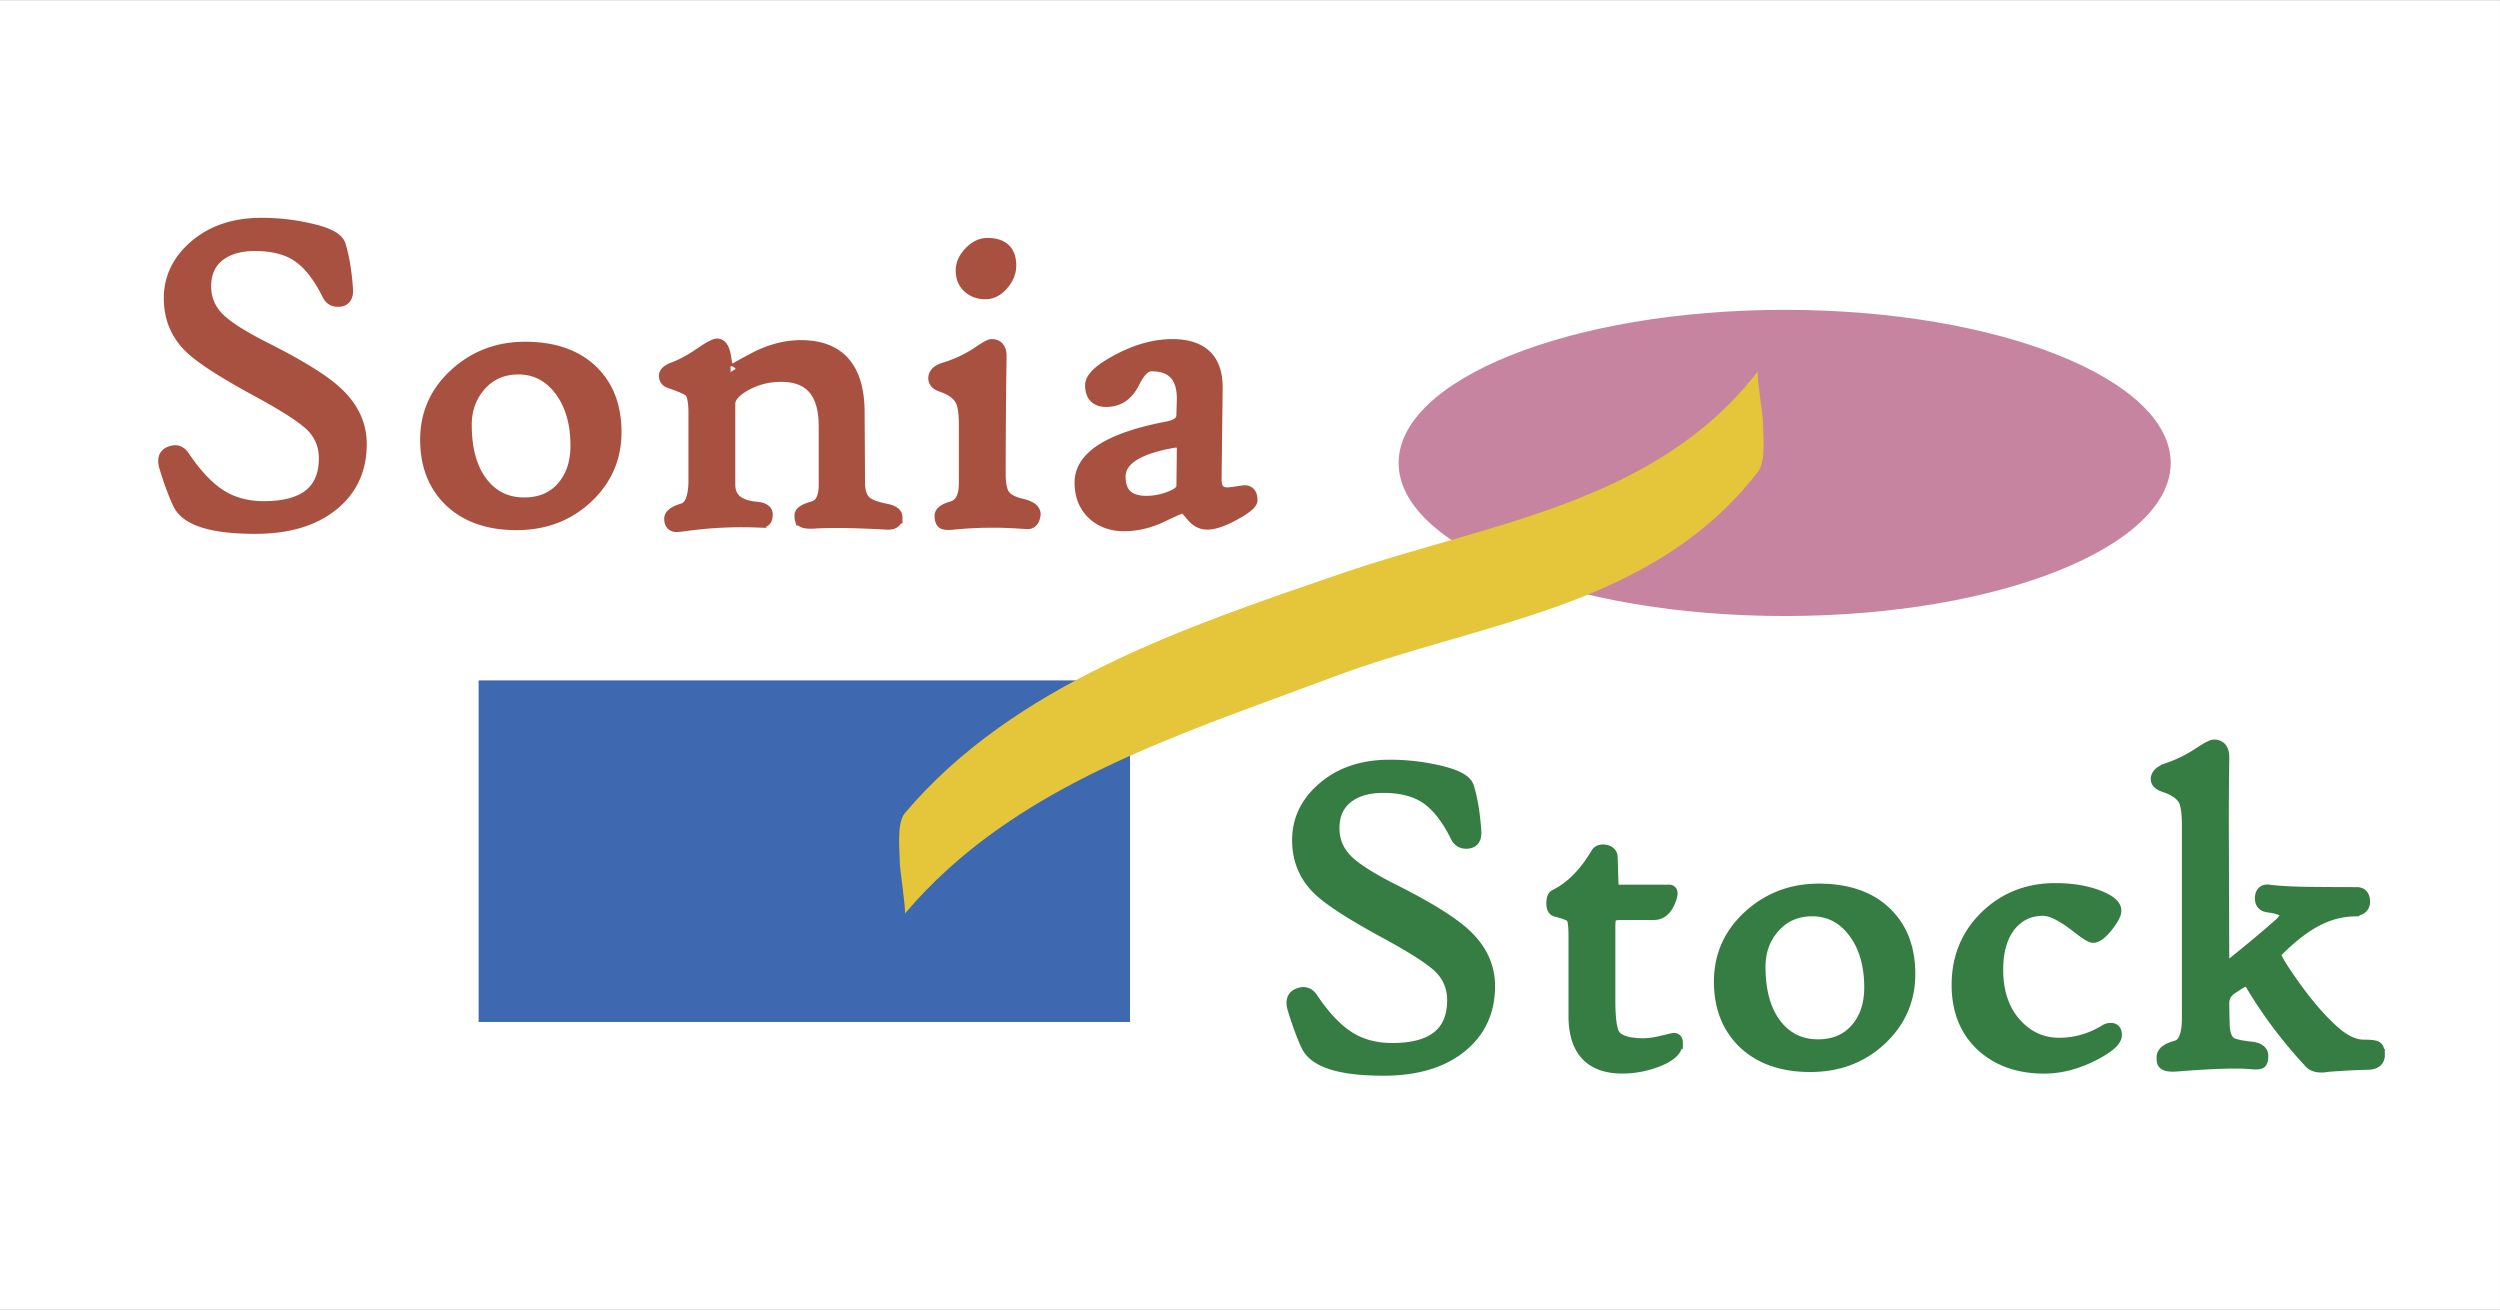
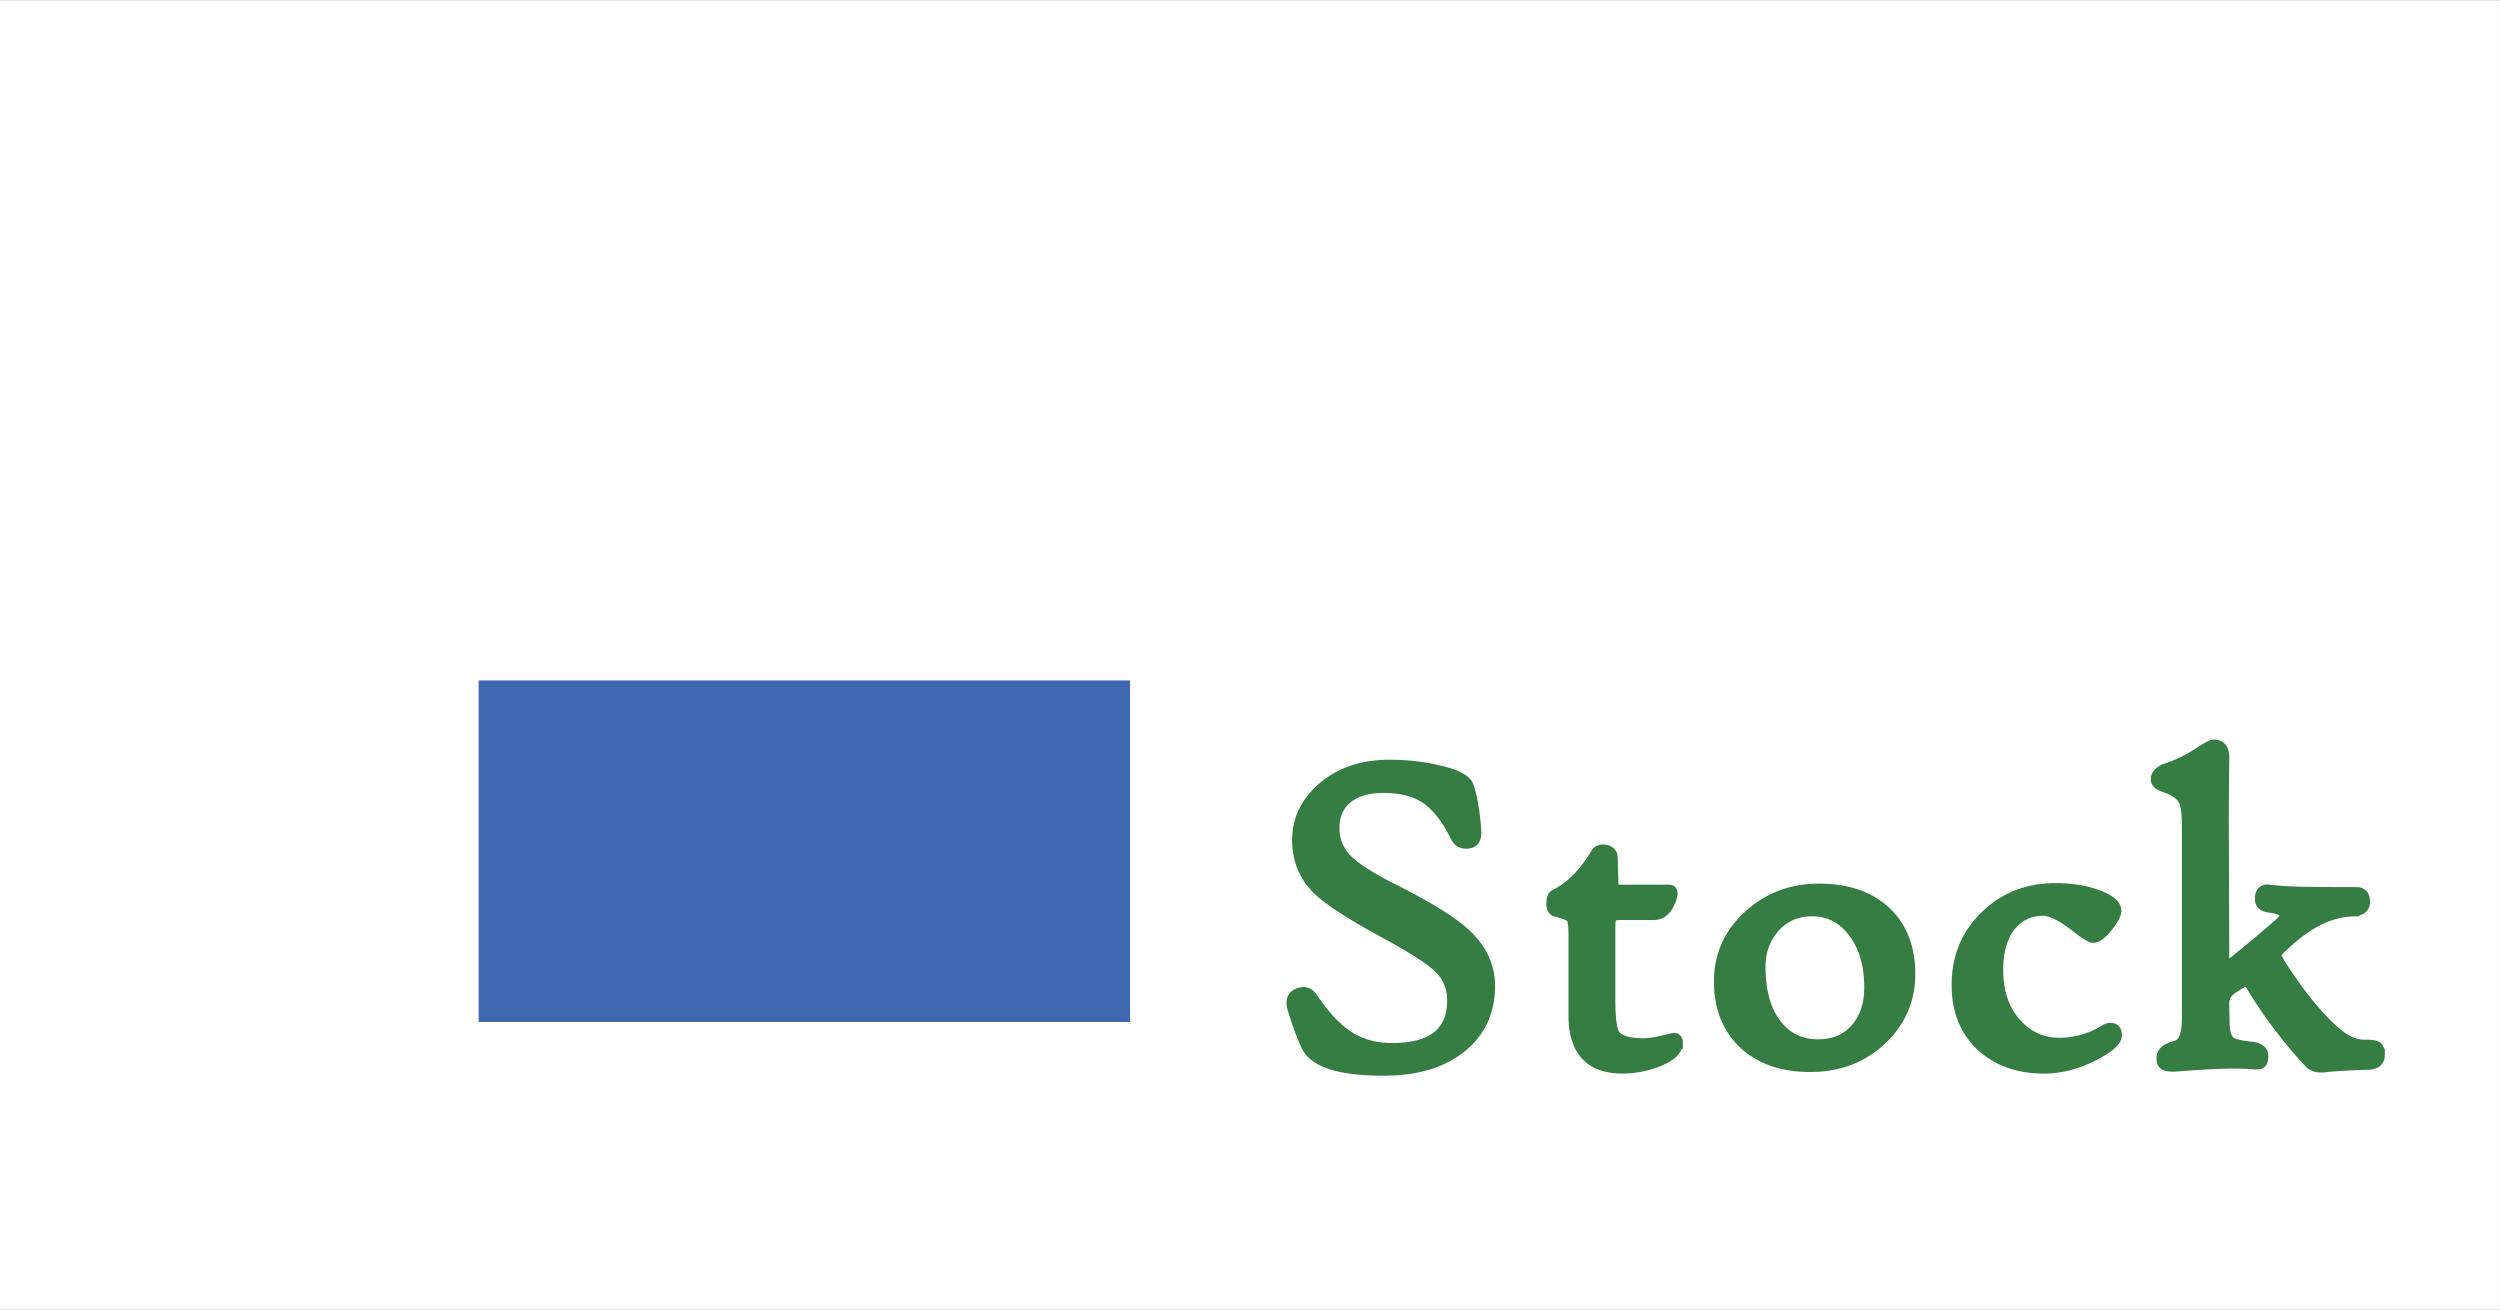
<svg xmlns="http://www.w3.org/2000/svg" width="2500" height="1310" viewBox="0 0 176.562 92.5">
  <rect x="0" y="0" width="176.562" height="92.5" fill="#333333" stroke="none" />
  <g fill-rule="evenodd" clip-rule="evenodd">
    <path fill="#fff" stroke="#fff" stroke-width=".814" stroke-miterlimit="2.613" d="M176.154 92.093H.407V.407h175.747v91.686z" />
    <path fill="#3e68af" stroke="#fff" stroke-width=".465" stroke-miterlimit="2.613" d="M80.042 72.4H33.57V47.812h46.472V72.4z" />
-     <path d="M153.479 32.685c0 6.068-12.285 10.986-27.436 10.986-15.154 0-27.439-4.918-27.439-10.986 0-6.067 12.285-10.985 27.439-10.985 15.15 0 27.436 4.918 27.436 10.985z" fill="#c684a1" stroke="#fff" stroke-width=".347" stroke-miterlimit="2.613" />
-     <path d="M63.903 64.522c7.663-9.076 19.353-12.615 30.056-16.65 10.646-4.014 22.719-4.878 30.195-14.562.594-.768.354-2.657.354-3.55 0-.384-.48-3.385-.354-3.55-7.223 9.354-18.992 10.705-29.445 14.292-10.911 3.745-23.118 7.813-30.806 16.919-.604.717-.354 2.701-.354 3.551 0 .348.458 3.426.354 3.55z" fill="#e5c53a" />
-     <path d="M25.458 31.358c0 1.761-.643 3.173-1.931 4.235-1.34 1.105-3.171 1.657-5.497 1.657-3.062 0-4.858-.567-5.388-1.701-.323-.686-.645-1.56-.966-2.621-.135-.488-.037-.806.294-.952.412-.187.736-.103.973.251.883 1.315 1.771 2.25 2.664 2.803.862.533 1.87.799 3.023.799 2.888 0 4.332-1.157 4.332-3.471 0-.907-.317-1.678-.949-2.314-.612-.594-1.877-1.411-3.795-2.454-2.427-1.313-4.024-2.345-4.791-3.096-.944-.927-1.415-2.074-1.415-3.439 0-1.448.605-2.683 1.814-3.705 1.21-1.021 2.754-1.532 4.634-1.532 1.329 0 2.622.167 3.879.5.966.262 1.511.596 1.636 1.002.26.846.431 1.889.514 3.131.021.449-.13.7-.45.752-.404.063-.688-.079-.854-.424-.645-1.309-1.377-2.231-2.198-2.765-.759-.492-1.751-.738-2.979-.738-1.092 0-1.954.255-2.588.766-.634.511-.951 1.235-.951 2.173 0 .875.311 1.63.934 2.266.591.594 1.681 1.292 3.268 2.094 2.448 1.23 4.135 2.272 5.059 3.125 1.152 1.053 1.728 2.272 1.728 3.658zM39.734 34.425c-.666.762-1.57 1.142-2.713 1.142-1.206 0-2.183-.459-2.931-1.377-.812-1.001-1.216-2.399-1.216-4.193 0-1.115.348-2.062 1.044-2.839.696-.777 1.595-1.166 2.697-1.166 1.185 0 2.163.496 2.932 1.486.79 1.023 1.185 2.353 1.185 3.99.001 1.21-.332 2.196-.998 2.957zm2.07-8.217c-1.129-1.092-2.704-1.638-4.725-1.638-1.886 0-3.507.608-4.864 1.825-1.399 1.259-2.098 2.808-2.098 4.649 0 1.778.554 3.208 1.663 4.289 1.15 1.104 2.714 1.654 4.694 1.654 1.979 0 3.636-.626 4.973-1.88 1.336-1.253 2.004-2.785 2.004-4.595 0-1.807-.549-3.242-1.647-4.304zM63.293 36.521c0 .317-.233.46-.697.43-2.222-.123-3.906-.147-5.053-.075-.589.042-.91-.031-.961-.219a.879.879 0 0 1-.03-.266c0-.208.297-.396.895-.562.545-.156.818-.69.818-1.604v-4.143c0-2.377-1.031-3.567-3.094-3.567-.923 0-1.778.22-2.565.659-.747.429-1.12.874-1.12 1.334v5.717c0 .979.638 1.526 1.914 1.641.487.041.731.194.731.46 0 .256-.068.409-.202.46-.063.02-.239.025-.529.015a28.969 28.969 0 0 0-5.037.262c-.374.052-.607.068-.7.047-.207-.042-.311-.204-.311-.487 0-.251.296-.466.888-.645.55-.167.825-.86.825-2.081v-4.742c0-.803-.104-1.314-.313-1.534-.147-.157-.633-.375-1.458-.658-.209-.072-.314-.216-.314-.433 0-.206.213-.386.638-.54.58-.219 1.217-.569 1.912-1.05.581-.397.954-.596 1.12-.596.28 0 .467.324.56.973.093.648.222.973.389.973-.083 0 .445-.306 1.586-.917s2.266-.917 3.375-.917c2.685 0 4.039 1.536 4.059 4.607l.031 5.029c0 .646.166 1.109.498 1.39.249.209.731.386 1.447.531.465.095.698.263.698.508zM71.329 18.734c0 .478-.18.921-.54 1.331s-.752.615-1.179.615c-.49 0-.891-.145-1.203-.436-.312-.291-.468-.669-.468-1.137 0-.457.19-.882.57-1.276s.789-.592 1.227-.592c1.061 0 1.593.499 1.593 1.495zm1.713 17.652c-.053.307-.177.479-.373.521-.053.011-.301 0-.747-.031a27.752 27.752 0 0 0-4.556.075c-.404.041-.658.026-.762-.046-.104-.073-.155-.236-.155-.493 0-.235.272-.429.818-.583.597-.177.896-.755.896-1.733v-4.091c0-.822-.083-1.4-.25-1.733-.23-.458-.705-.806-1.425-1.046-.324-.115-.485-.289-.485-.52 0-.304.234-.53.704-.677a9.005 9.005 0 0 0 2.33-1.082c.542-.376.875-.564 1-.564.417 0 .62.27.609.81-.042 2.72-.062 5.491-.062 8.315 0 .675.099 1.158.296 1.448.218.322.633.551 1.245.685.673.159.979.407.917.745zM83.527 34.324c0 .325-.319.602-.957.832a4.625 4.625 0 0 1-1.59.298c-1.286 0-1.929-.6-1.929-1.801 0-1.191 1.24-2.011 3.719-2.459.278-.052.481-.036.61.047.128.083.188.256.177.516l-.03 2.567zm4.383.383c-.053 0-.24.025-.562.075-.324.05-.543.075-.657.075-.584 0-.871-.338-.86-1.017l.075-6.439c.021-2.012-1.019-3.017-3.118-3.017-1.221 0-2.493.351-3.816 1.051-1.262.67-1.893 1.255-1.893 1.757 0 .805.422 1.166 1.267 1.083.742-.062 1.311-.496 1.708-1.3.396-.804.816-1.207 1.259-1.207 1.556 0 2.302.856 2.241 2.567l-.031 1.001c-.011.438-.366.726-1.066.86-4.082.781-6.122 2.071-6.122 3.87 0 .947.309 1.696.927 2.248.567.499 1.273.749 2.118.749.896 0 1.788-.212 2.674-.636.886-.423 1.376-.636 1.469-.636.125 0 .343.194.656.58.312.387.672.58 1.078.58.479 0 1.117-.218 1.913-.655.796-.436 1.195-.763 1.195-.982-.002-.404-.153-.607-.455-.607z" fill="#a85140" stroke="#a85140" stroke-width=".888" stroke-miterlimit="2.613" />
    <path d="M105.145 69.627c0 1.762-.645 3.173-1.932 4.235-1.34 1.104-3.172 1.657-5.496 1.657-3.062 0-4.857-.567-5.389-1.701-.322-.686-.643-1.56-.965-2.621-.135-.488-.037-.806.293-.952.412-.187.736-.104.975.251.883 1.315 1.77 2.25 2.664 2.803.861.533 1.869.799 3.023.799 2.887 0 4.33-1.156 4.33-3.471 0-.906-.316-1.678-.947-2.313-.613-.594-1.877-1.411-3.797-2.454-2.426-1.313-4.023-2.346-4.789-3.096-.945-.928-1.416-2.074-1.416-3.439 0-1.448.604-2.683 1.814-3.705 1.209-1.021 2.754-1.531 4.635-1.531 1.328 0 2.621.166 3.879.5.965.262 1.51.596 1.635 1.002.26.846.432 1.891.514 3.132.021.449-.129.7-.449.752-.404.062-.689-.079-.854-.425-.645-1.309-1.379-2.23-2.199-2.765-.758-.492-1.752-.738-2.979-.738-1.092 0-1.953.255-2.588.766-.633.511-.951 1.235-.951 2.173 0 .875.312 1.63.934 2.266.592.594 1.682 1.293 3.27 2.095 2.447 1.229 4.133 2.271 5.059 3.125 1.149 1.05 1.726 2.269 1.726 3.655zM118.408 73.619c0 .499-.455.926-1.367 1.279a6.755 6.755 0 0 1-2.453.469c-2.24 0-3.363-1.204-3.369-3.613v-5.66c0-.719-.057-1.159-.172-1.321-.115-.161-.494-.32-1.141-.477-.168-.043-.252-.207-.252-.492 0-.307.062-.492.188-.556 1.117-.549 2.098-1.534 2.941-2.955.113-.197.334-.26.664-.187.227.073.344.208.355.405l.061 1.948c0 .146.027.249.078.312.072.093.238.141.496.141h3.453c.195 0 .193.242-.01.727-.244.588-.598.881-1.061.881h-2.332c-.4 0-.648.068-.74.204-.072.095-.107.352-.107.771v5.138c0 1.299.113 2.121.342 2.467.301.44.998.66 2.096.66.361 0 .803-.062 1.32-.188.518-.124.791-.187.822-.187.126 0 .188.078.188.234zM131.107 72.694c-.666.762-1.57 1.142-2.713 1.142-1.207 0-2.184-.459-2.932-1.377-.811-1.001-1.217-2.398-1.217-4.193 0-1.115.348-2.062 1.045-2.839s1.596-1.166 2.697-1.166c1.186 0 2.162.496 2.932 1.486.791 1.022 1.186 2.353 1.186 3.99 0 1.21-.332 2.196-.998 2.957zm2.071-8.216c-1.129-1.091-2.705-1.638-4.725-1.638-1.887 0-3.508.608-4.865 1.825-1.398 1.259-2.098 2.808-2.098 4.648 0 1.779.555 3.209 1.662 4.29 1.15 1.103 2.715 1.654 4.695 1.654 1.979 0 3.635-.627 4.973-1.88 1.336-1.253 2.004-2.784 2.004-4.595 0-1.808-.549-3.243-1.646-4.304zM149.414 73.095c0 .382-.535.846-1.604 1.393-1.164.588-2.311.882-3.443.882-1.766 0-3.209-.5-4.33-1.5-1.172-1.062-1.76-2.501-1.76-4.314 0-1.948.676-3.568 2.023-4.861 1.318-1.261 2.938-1.891 4.857-1.891 1.162 0 2.174.167 3.035.5.789.312 1.184.646 1.184 1 0 .239-.195.604-.586 1.094-.391.49-.711.734-.959.734-.156 0-.516-.222-1.076-.666-1.051-.827-1.871-1.241-2.463-1.241-.936 0-1.705.354-2.309 1.062-.635.771-.951 1.834-.951 3.188 0 1.636.459 2.942 1.377 3.922.832.886 1.838 1.328 3.016 1.328 1.168 0 2.268-.317 3.299-.954a.648.648 0 0 1 .367-.093c.216-.001.323.138.323.417zM167.984 74.51c0 .374-.244.57-.73.59-.725.01-1.672.059-2.844.146-.58.107-.994.031-1.242-.229-1.639-1.766-3.027-3.614-4.168-5.546-.094-.166-.213-.249-.357-.249-.176 0-.482.155-.916.468-.486.271-.729.654-.729 1.15 0 .353.01.858.029 1.521.021.661.188 1.096.496 1.303.217.145.717.258 1.502.341.484.062.729.248.729.558 0 .246-.039.398-.117.457s-.281.072-.611.041c-1.033-.093-2.779-.041-5.236.156-.619.052-.955-.027-1.008-.238a1.276 1.276 0 0 1-.029-.315c0-.327.312-.573.939-.739.564-.146.848-.817.848-2.014v-13.64c0-.854-.084-1.446-.248-1.779-.23-.427-.709-.76-1.436-.999-.342-.114-.514-.273-.514-.477 0-.295.244-.527.732-.695a9.77 9.77 0 0 0 2.227-1.088c.57-.378.924-.567 1.059-.567.426 0 .639.271.639.812a317.66 317.66 0 0 0-.032 4.608l.031 9.777c0 .271.072.406.217.406.154 0 .393-.135.715-.406a85.695 85.695 0 0 0 3.164-2.654c.248-.261.371-.47.371-.627 0-.281-.42-.48-1.258-.595-.363-.042-.533-.244-.512-.606.029-.362.211-.518.543-.467.746.097 1.832.149 3.26.159.992.009 1.98.014 2.963.014.32.01.48.207.48.592 0 .363-.252.561-.76.591a5.802 5.802 0 0 0-2.25.541c-.982.443-2.033 1.227-3.148 2.351a.28.28 0 0 0-.125.233c0 .146.178.493.529 1.043 1.297 1.972 2.52 3.461 3.672 4.468.734.636 1.426.953 2.068.953.477 0 .771.033.887.101.114.067.17.25.17.55z" fill="#367d43" stroke="#367d43" stroke-width=".888" stroke-miterlimit="2.613" />
  </g>
</svg>